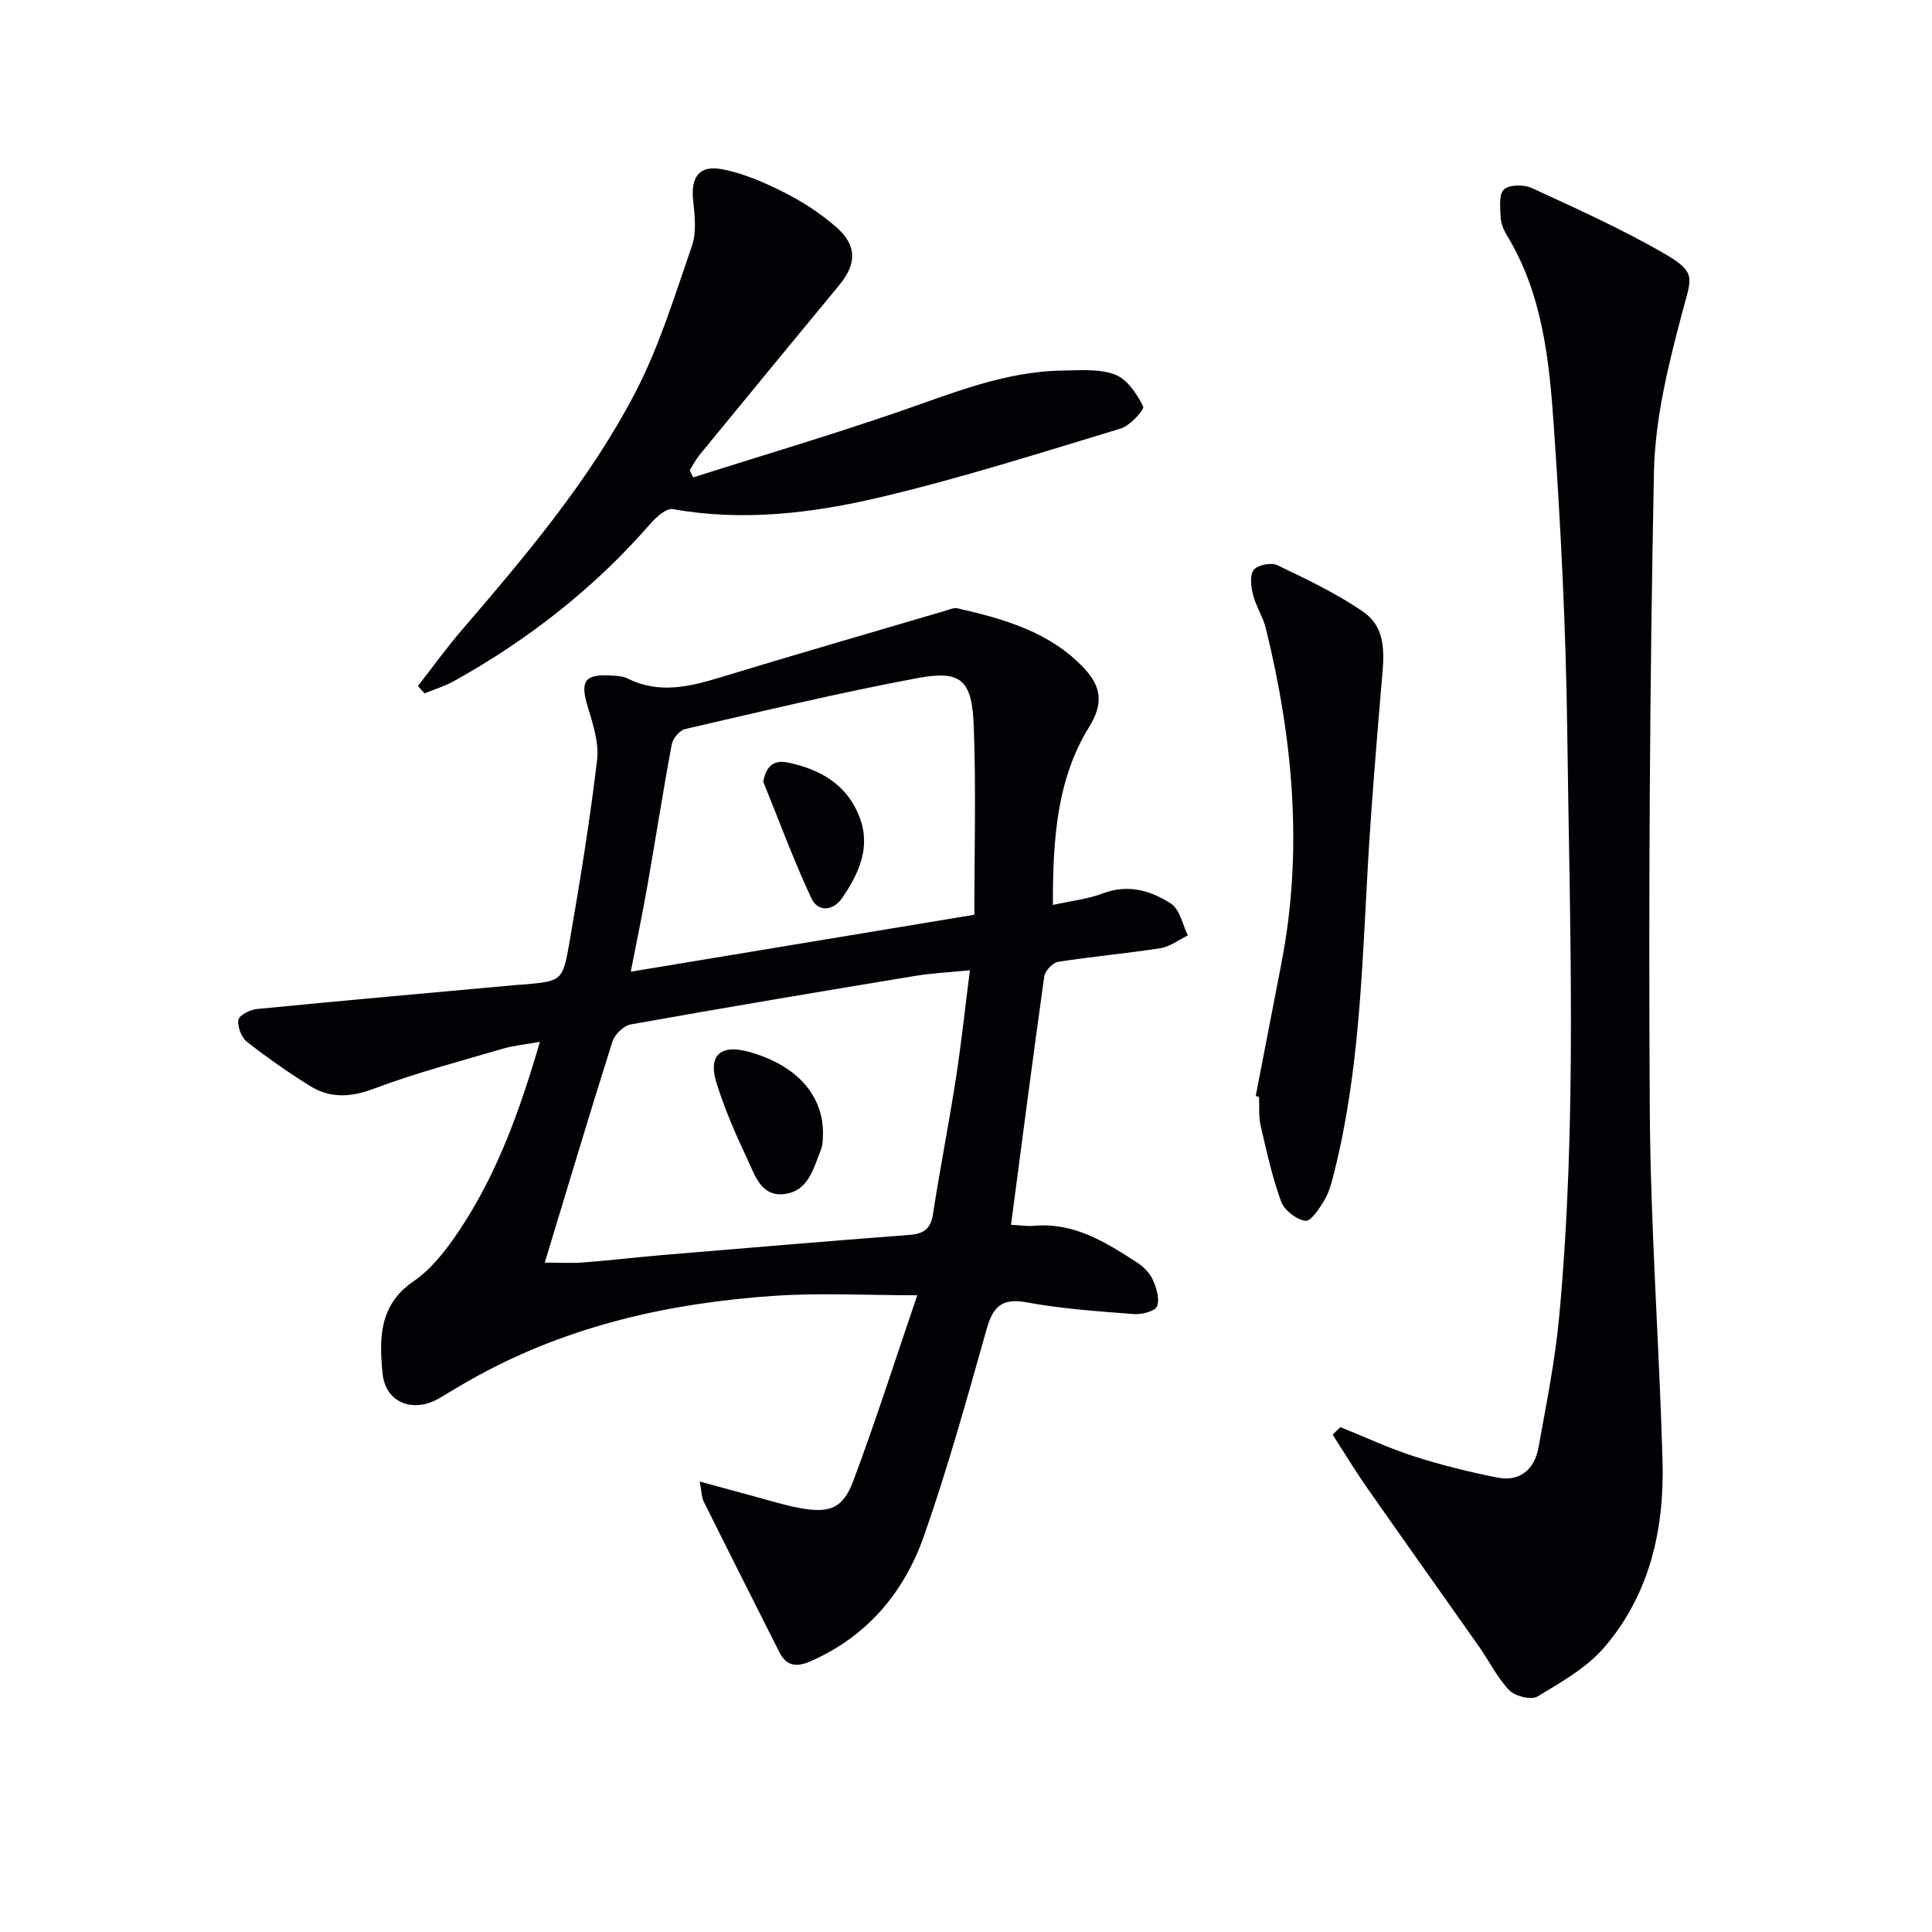
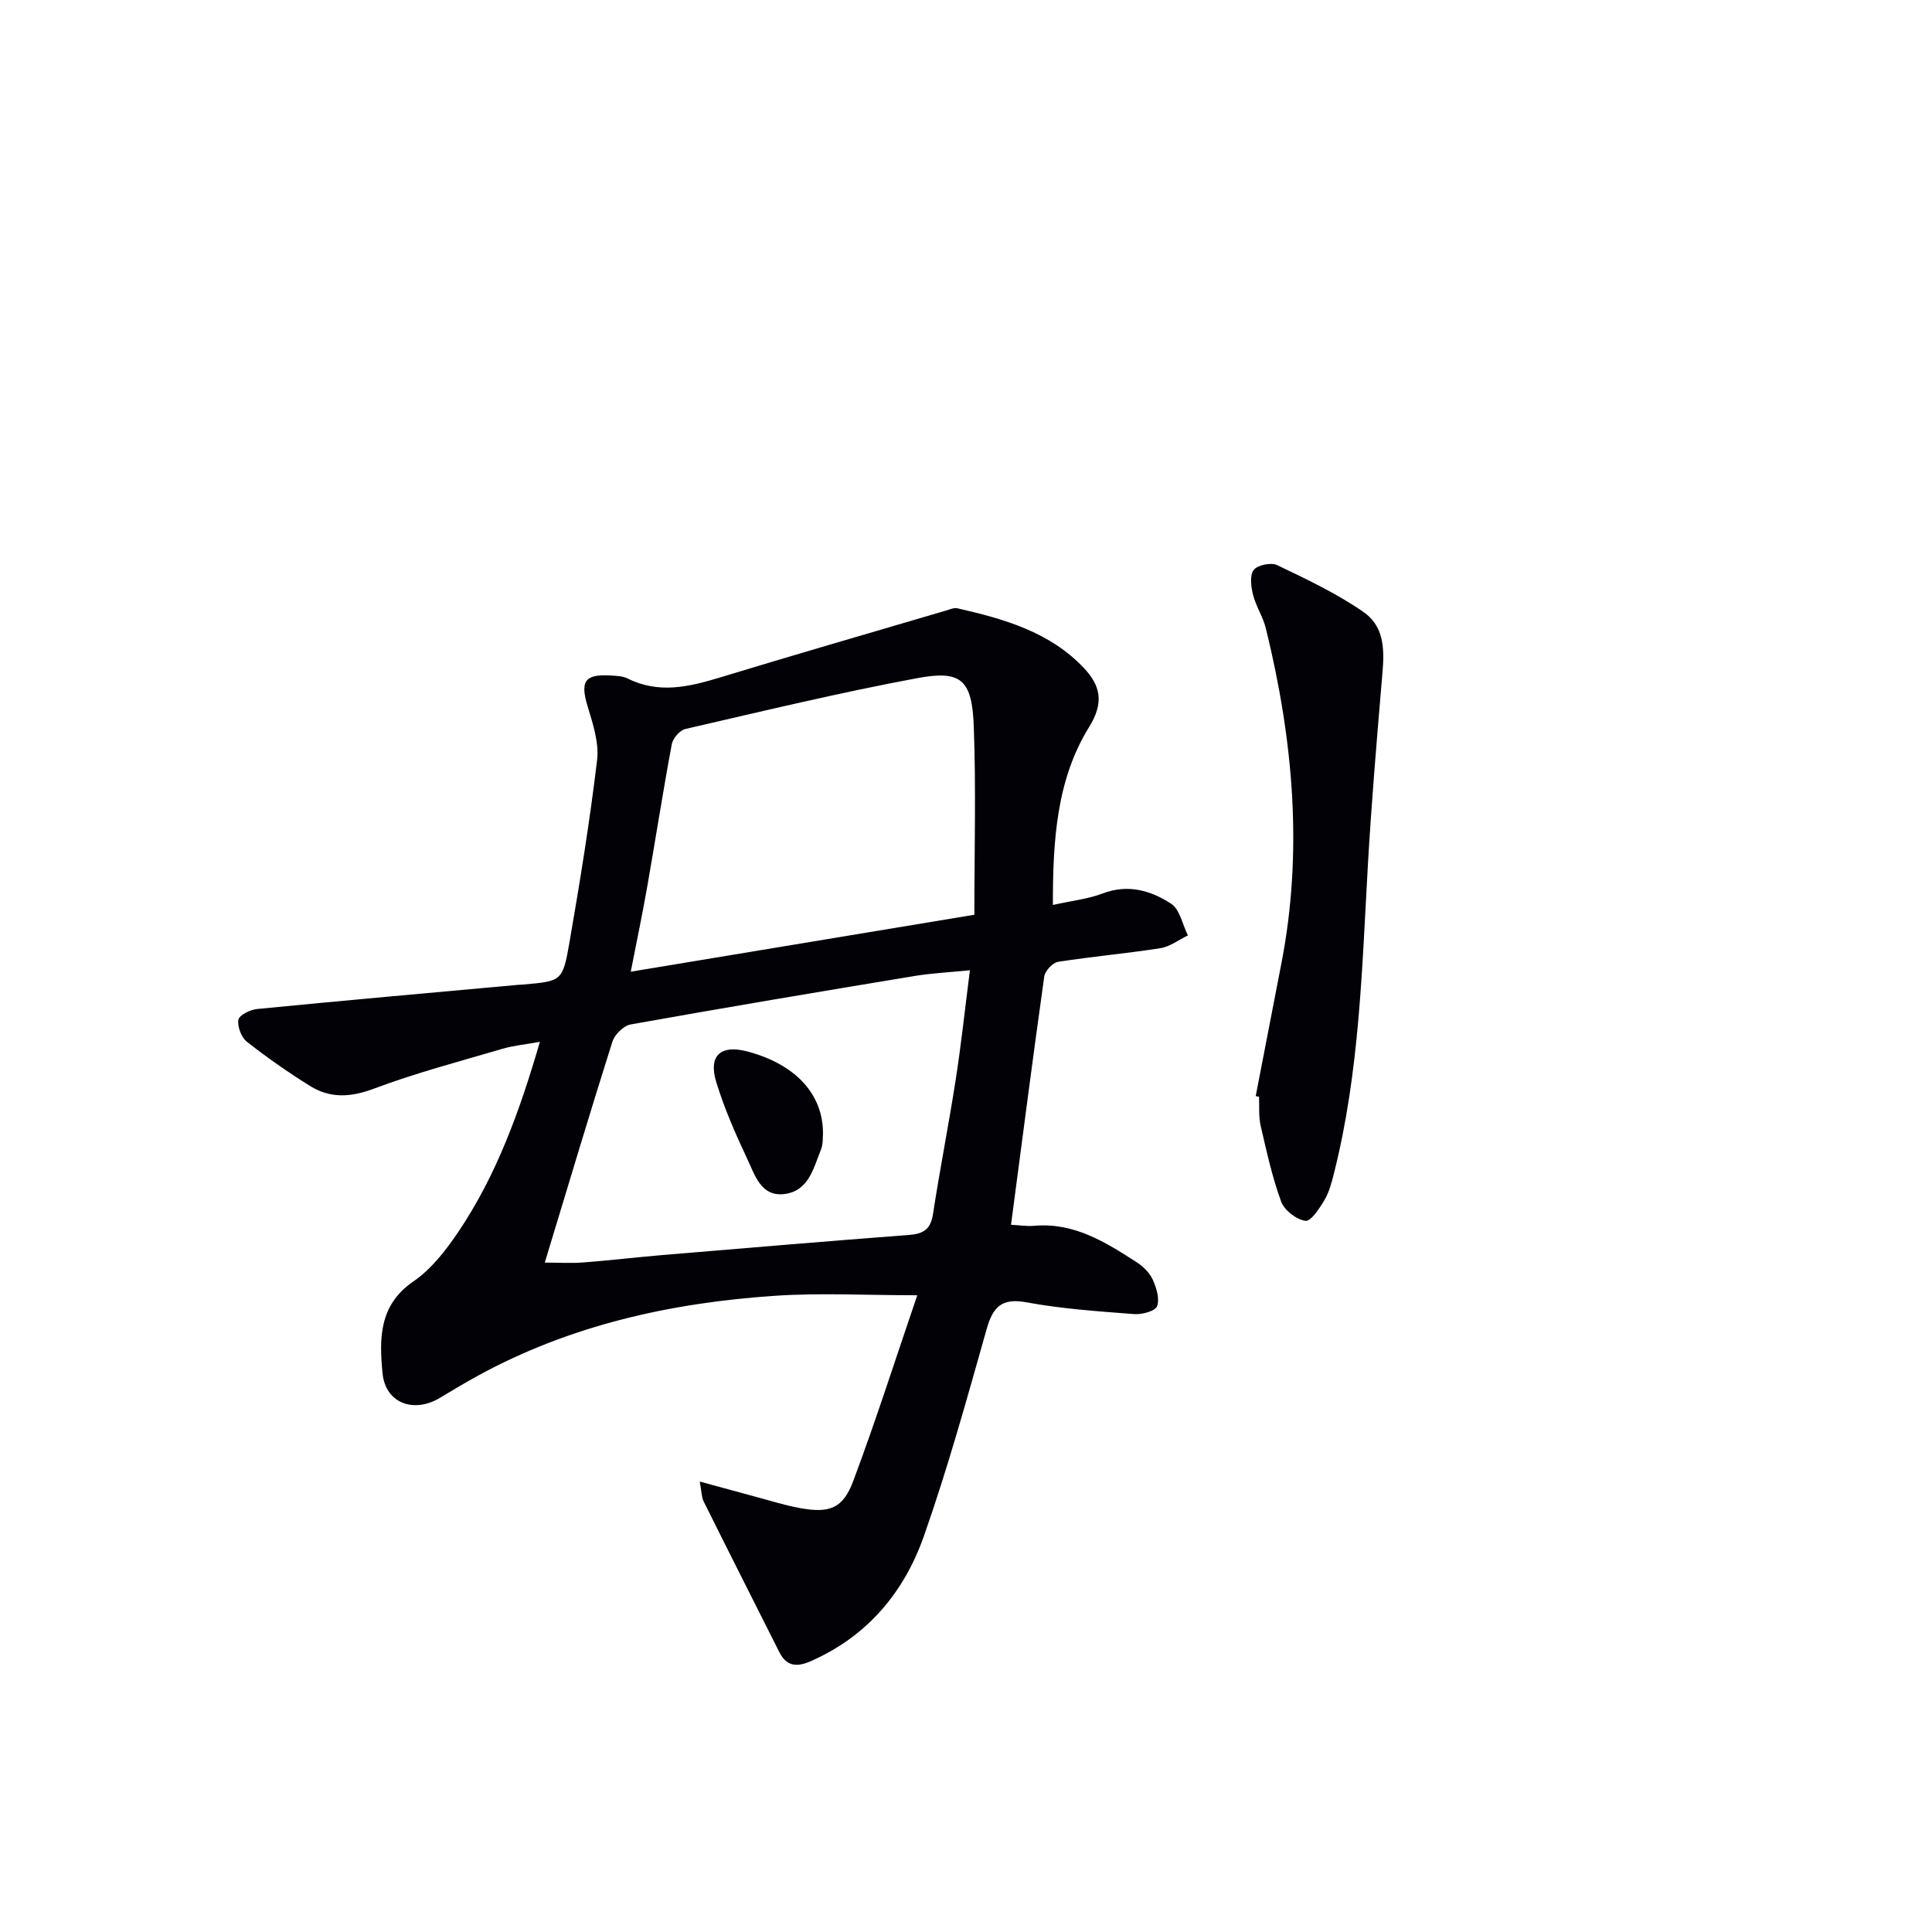
<svg xmlns="http://www.w3.org/2000/svg" enable-background="new 0 0 400 400" viewBox="0 0 400 400">
  <path d="m217.99 187.36c3.96-.88 7.29-1.23 10.31-2.38 5.24-2 9.98-.6 14.16 2.12 1.82 1.18 2.36 4.32 3.48 6.57-1.89.91-3.7 2.33-5.69 2.64-7.04 1.11-14.16 1.72-21.2 2.83-1.12.18-2.69 1.88-2.85 3.04-2.38 16.91-4.56 33.85-6.88 51.4 1.66.08 3.25.34 4.8.21 8.21-.73 14.71 3.35 21.15 7.5 1.36.87 2.71 2.17 3.37 3.6.78 1.7 1.49 3.99.92 5.54-.37 1.02-3.11 1.76-4.72 1.64-7.44-.57-14.94-1.08-22.26-2.43-5.18-.96-7 .91-8.31 5.55-4.06 14.35-8.04 28.76-12.98 42.82-4.09 11.65-11.71 20.76-23.43 25.92-2.94 1.29-5.03 1.07-6.52-1.9-5.22-10.37-10.47-20.74-15.64-31.14-.46-.92-.43-2.07-.83-4.15 4.39 1.2 7.97 2.18 11.55 3.14 3.04.81 6.05 1.78 9.14 2.34 6.19 1.13 8.96.13 11.11-5.63 4.64-12.39 8.66-25.01 13.24-38.42-10.67 0-20.11-.53-29.47.11-21.56 1.45-42.39 6.08-61.56 16.58-2.62 1.44-5.19 2.97-7.75 4.52-5.43 3.3-11.33 1.17-11.93-5.07-.67-6.99-.83-14.06 6.38-19 3.73-2.55 6.76-6.47 9.33-10.29 7.95-11.81 12.71-25.05 16.87-39.32-2.98.54-5.43.76-7.75 1.44-8.91 2.62-17.92 4.99-26.6 8.25-4.81 1.81-9.06 2.06-13.27-.57-4.5-2.81-8.88-5.86-13.05-9.14-1.15-.91-1.99-3.14-1.75-4.55.16-.95 2.42-2.08 3.82-2.22 18.02-1.77 36.06-3.37 54.1-5.01.33-.03.67-.03 1-.06 7.96-.7 8.22-.65 9.6-8.61 2.18-12.57 4.23-25.18 5.74-37.85.43-3.58-.86-7.51-1.95-11.11-1.59-5.22-.63-6.76 4.84-6.41 1.15.07 2.42.11 3.41.6 6.46 3.25 12.75 1.75 19.19-.21 15.53-4.73 31.13-9.24 46.71-13.83.78-.23 1.67-.64 2.4-.48 9.63 2.2 19.13 4.88 26.18 12.36 3.35 3.55 4.32 7.04 1.06 12.27-6.62 10.71-7.5 23.13-7.47 36.79zm-105.2 74.05c3.13 0 5.56.16 7.96-.03 5.46-.42 10.9-1.07 16.35-1.53 17.04-1.43 34.08-2.87 51.13-4.17 2.95-.22 4.45-1.17 4.93-4.29 1.44-9.33 3.27-18.59 4.72-27.92 1.13-7.28 1.91-14.62 2.93-22.59-4.29.43-7.91.6-11.46 1.19-19.61 3.24-39.22 6.53-58.78 10.03-1.47.26-3.32 2.1-3.79 3.59-4.7 14.85-9.15 29.78-13.99 45.72zm88.94-72.02c0-13.13.36-26.07-.12-38.99-.36-9.65-2.58-11.69-11.63-10.01-16.13 3-32.1 6.86-48.09 10.54-1.14.26-2.57 1.92-2.8 3.13-1.83 9.78-3.35 19.62-5.07 29.42-1.01 5.77-2.22 11.5-3.43 17.7 23.76-3.94 46.66-7.73 71.14-11.79z" fill="#010106" />
-   <path d="m277.52 295.47c5.05 2.03 10 4.36 15.16 6.02 5.66 1.82 11.46 3.26 17.29 4.42 4.78.95 7.75-1.73 8.57-6.27 1.62-8.97 3.42-17.95 4.27-27.01 3.76-40.37 2.18-80.85 1.67-121.28-.27-21.1-1.33-42.22-2.79-63.28-.94-13.54-2.33-27.22-9.68-39.31-.68-1.11-1.25-2.46-1.31-3.73-.09-1.99-.42-4.76.67-5.79 1.1-1.04 4.15-1.07 5.78-.31 9.33 4.31 18.75 8.53 27.61 13.68 6.6 3.84 5.42 4.96 3.54 12.04-2.88 10.82-5.65 22.04-5.87 33.14-.88 43.95-1.12 87.91-.86 131.87.14 24.26 1.95 48.51 2.64 72.78.4 14.13-2.63 27.61-12.03 38.59-3.65 4.26-8.95 7.25-13.86 10.21-1.29.78-4.64-.05-5.84-1.29-2.49-2.59-4.12-5.99-6.22-8.98-7.74-11.01-15.55-21.96-23.26-32.99-2.49-3.56-4.73-7.3-7.09-10.95.52-.53 1.07-1.05 1.61-1.56z" fill="#010106" />
-   <path d="m86.53 142.03c3.02-3.88 5.9-7.88 9.1-11.6 13.24-15.42 26.41-30.97 35.84-49.04 5.01-9.61 8.23-20.19 11.79-30.49.98-2.82.58-6.27.25-9.37-.51-4.76 1.17-7.37 5.87-6.51 4.47.82 8.85 2.74 12.95 4.81 3.82 1.92 7.53 4.34 10.75 7.14 4.42 3.84 4.31 7.67.63 12.12-9.65 11.66-19.26 23.37-28.86 35.08-.8.97-1.37 2.12-2.05 3.19.23.49.47.98.7 1.48 14.01-4.44 28.11-8.64 42.02-13.4 11.31-3.87 22.36-8.57 34.56-8.72 3.63-.05 7.57-.4 10.81.85 2.49.96 4.51 3.99 5.79 6.58.32.65-2.72 3.99-4.67 4.58-16.49 4.99-32.94 10.24-49.69 14.2-14.05 3.33-28.45 5.07-43.02 2.48-1.33-.24-3.42 1.61-4.6 2.98-11.6 13.32-25.27 24.02-40.65 32.59-1.93 1.08-4.11 1.73-6.17 2.58-.45-.52-.9-1.03-1.35-1.53z" fill="#010106" />
  <path d="m259.98 226.94c1.76-9.09 3.51-18.19 5.28-27.28 4.59-23.45 2.46-46.6-3.18-69.57-.59-2.39-2.05-4.56-2.65-6.95-.42-1.66-.72-4.03.14-5.14.8-1.03 3.6-1.6 4.85-1 6.08 2.92 12.26 5.83 17.78 9.64 5.24 3.61 4.27 9.58 3.81 15.14-1.04 12.4-2.09 24.81-2.8 37.24-1.22 21.38-1.72 42.82-6.99 63.75-.48 1.92-.98 3.93-1.96 5.61-1.03 1.75-2.85 4.53-3.98 4.38-1.88-.26-4.37-2.18-5.03-3.98-1.86-5.09-3.03-10.44-4.25-15.74-.44-1.92-.24-3.98-.33-5.97-.23-.04-.46-.09-.69-.13z" fill="#010106" />
  <path d="m170.39 234.77c-.07.63.06 2.07-.42 3.25-1.54 3.78-2.5 8.45-7.39 9.17-4.95.72-6.24-3.78-7.8-7.1-2.46-5.24-4.82-10.58-6.5-16.1-1.67-5.53.99-7.78 6.6-6.26 9.77 2.64 15.58 8.77 15.51 17.04z" fill="#010106" />
-   <path d="m158.02 161.84c.67-3.64 2.52-4.53 5.29-3.93 6.63 1.43 12.09 4.57 14.65 11.26 2.4 6.28-.17 11.7-3.57 16.71-1.81 2.68-5 3.1-6.42.06-3.68-7.87-6.68-16.05-9.95-24.1z" fill="#010106" />
</svg>